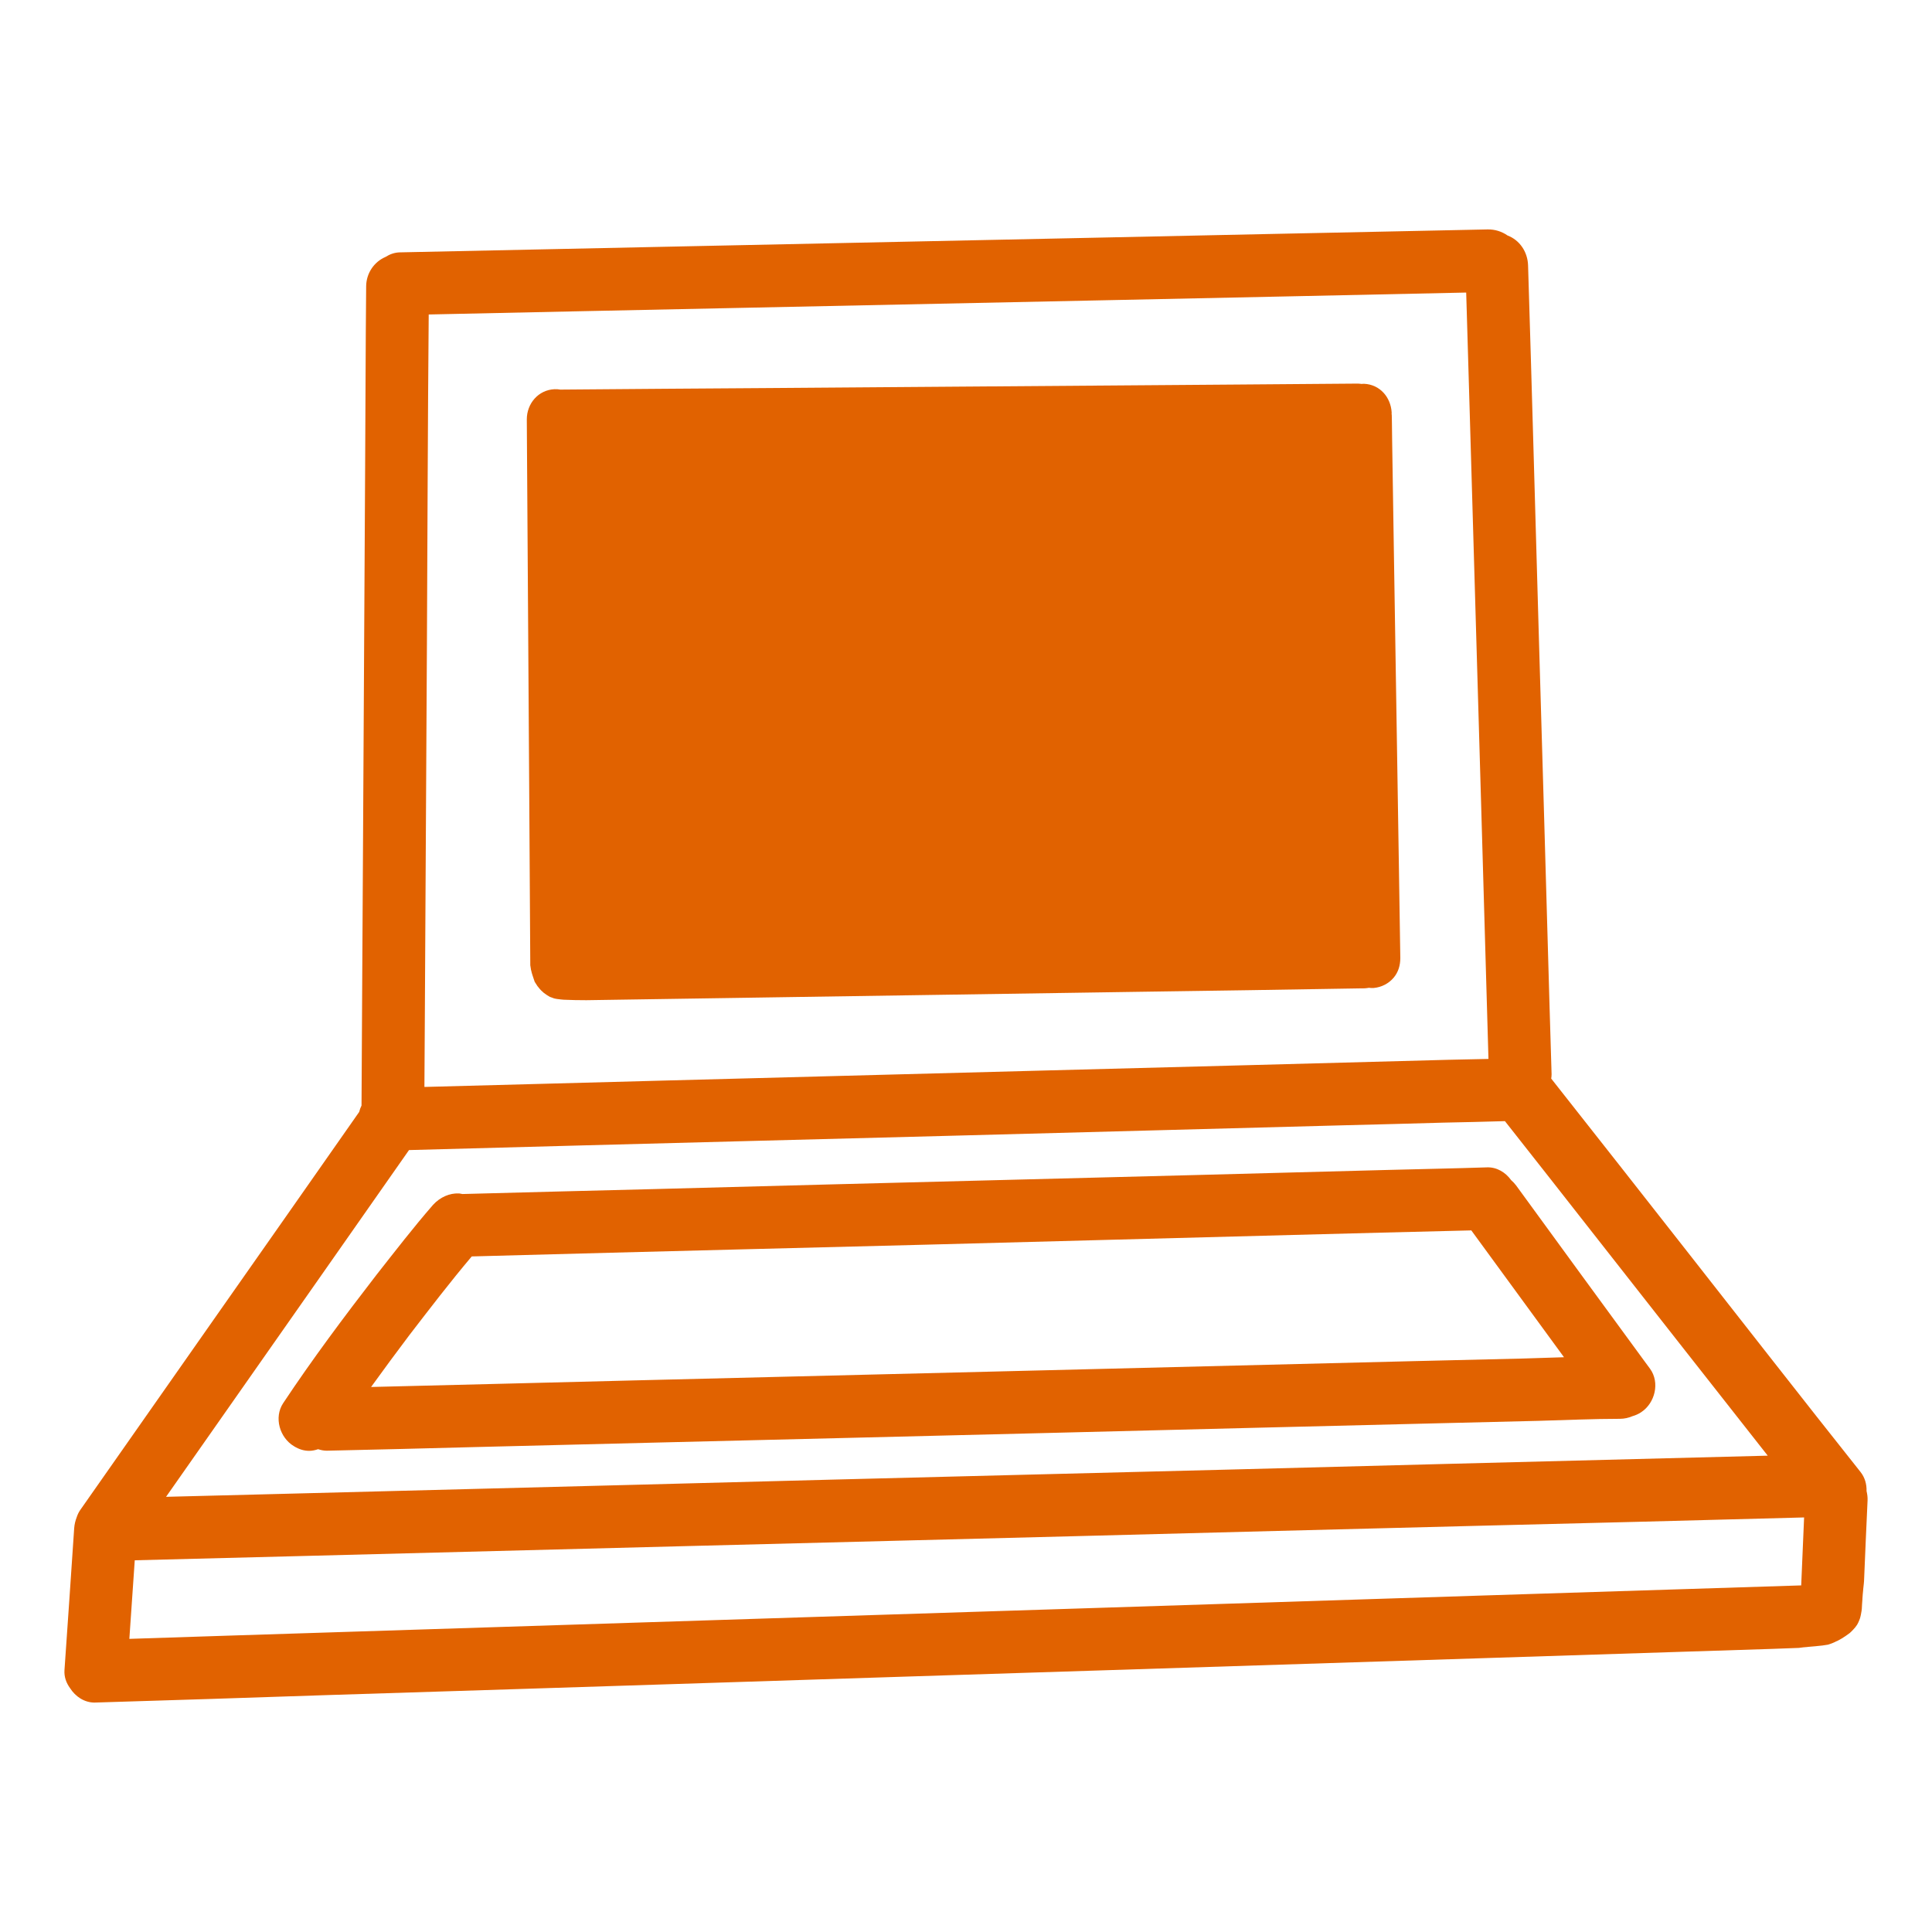
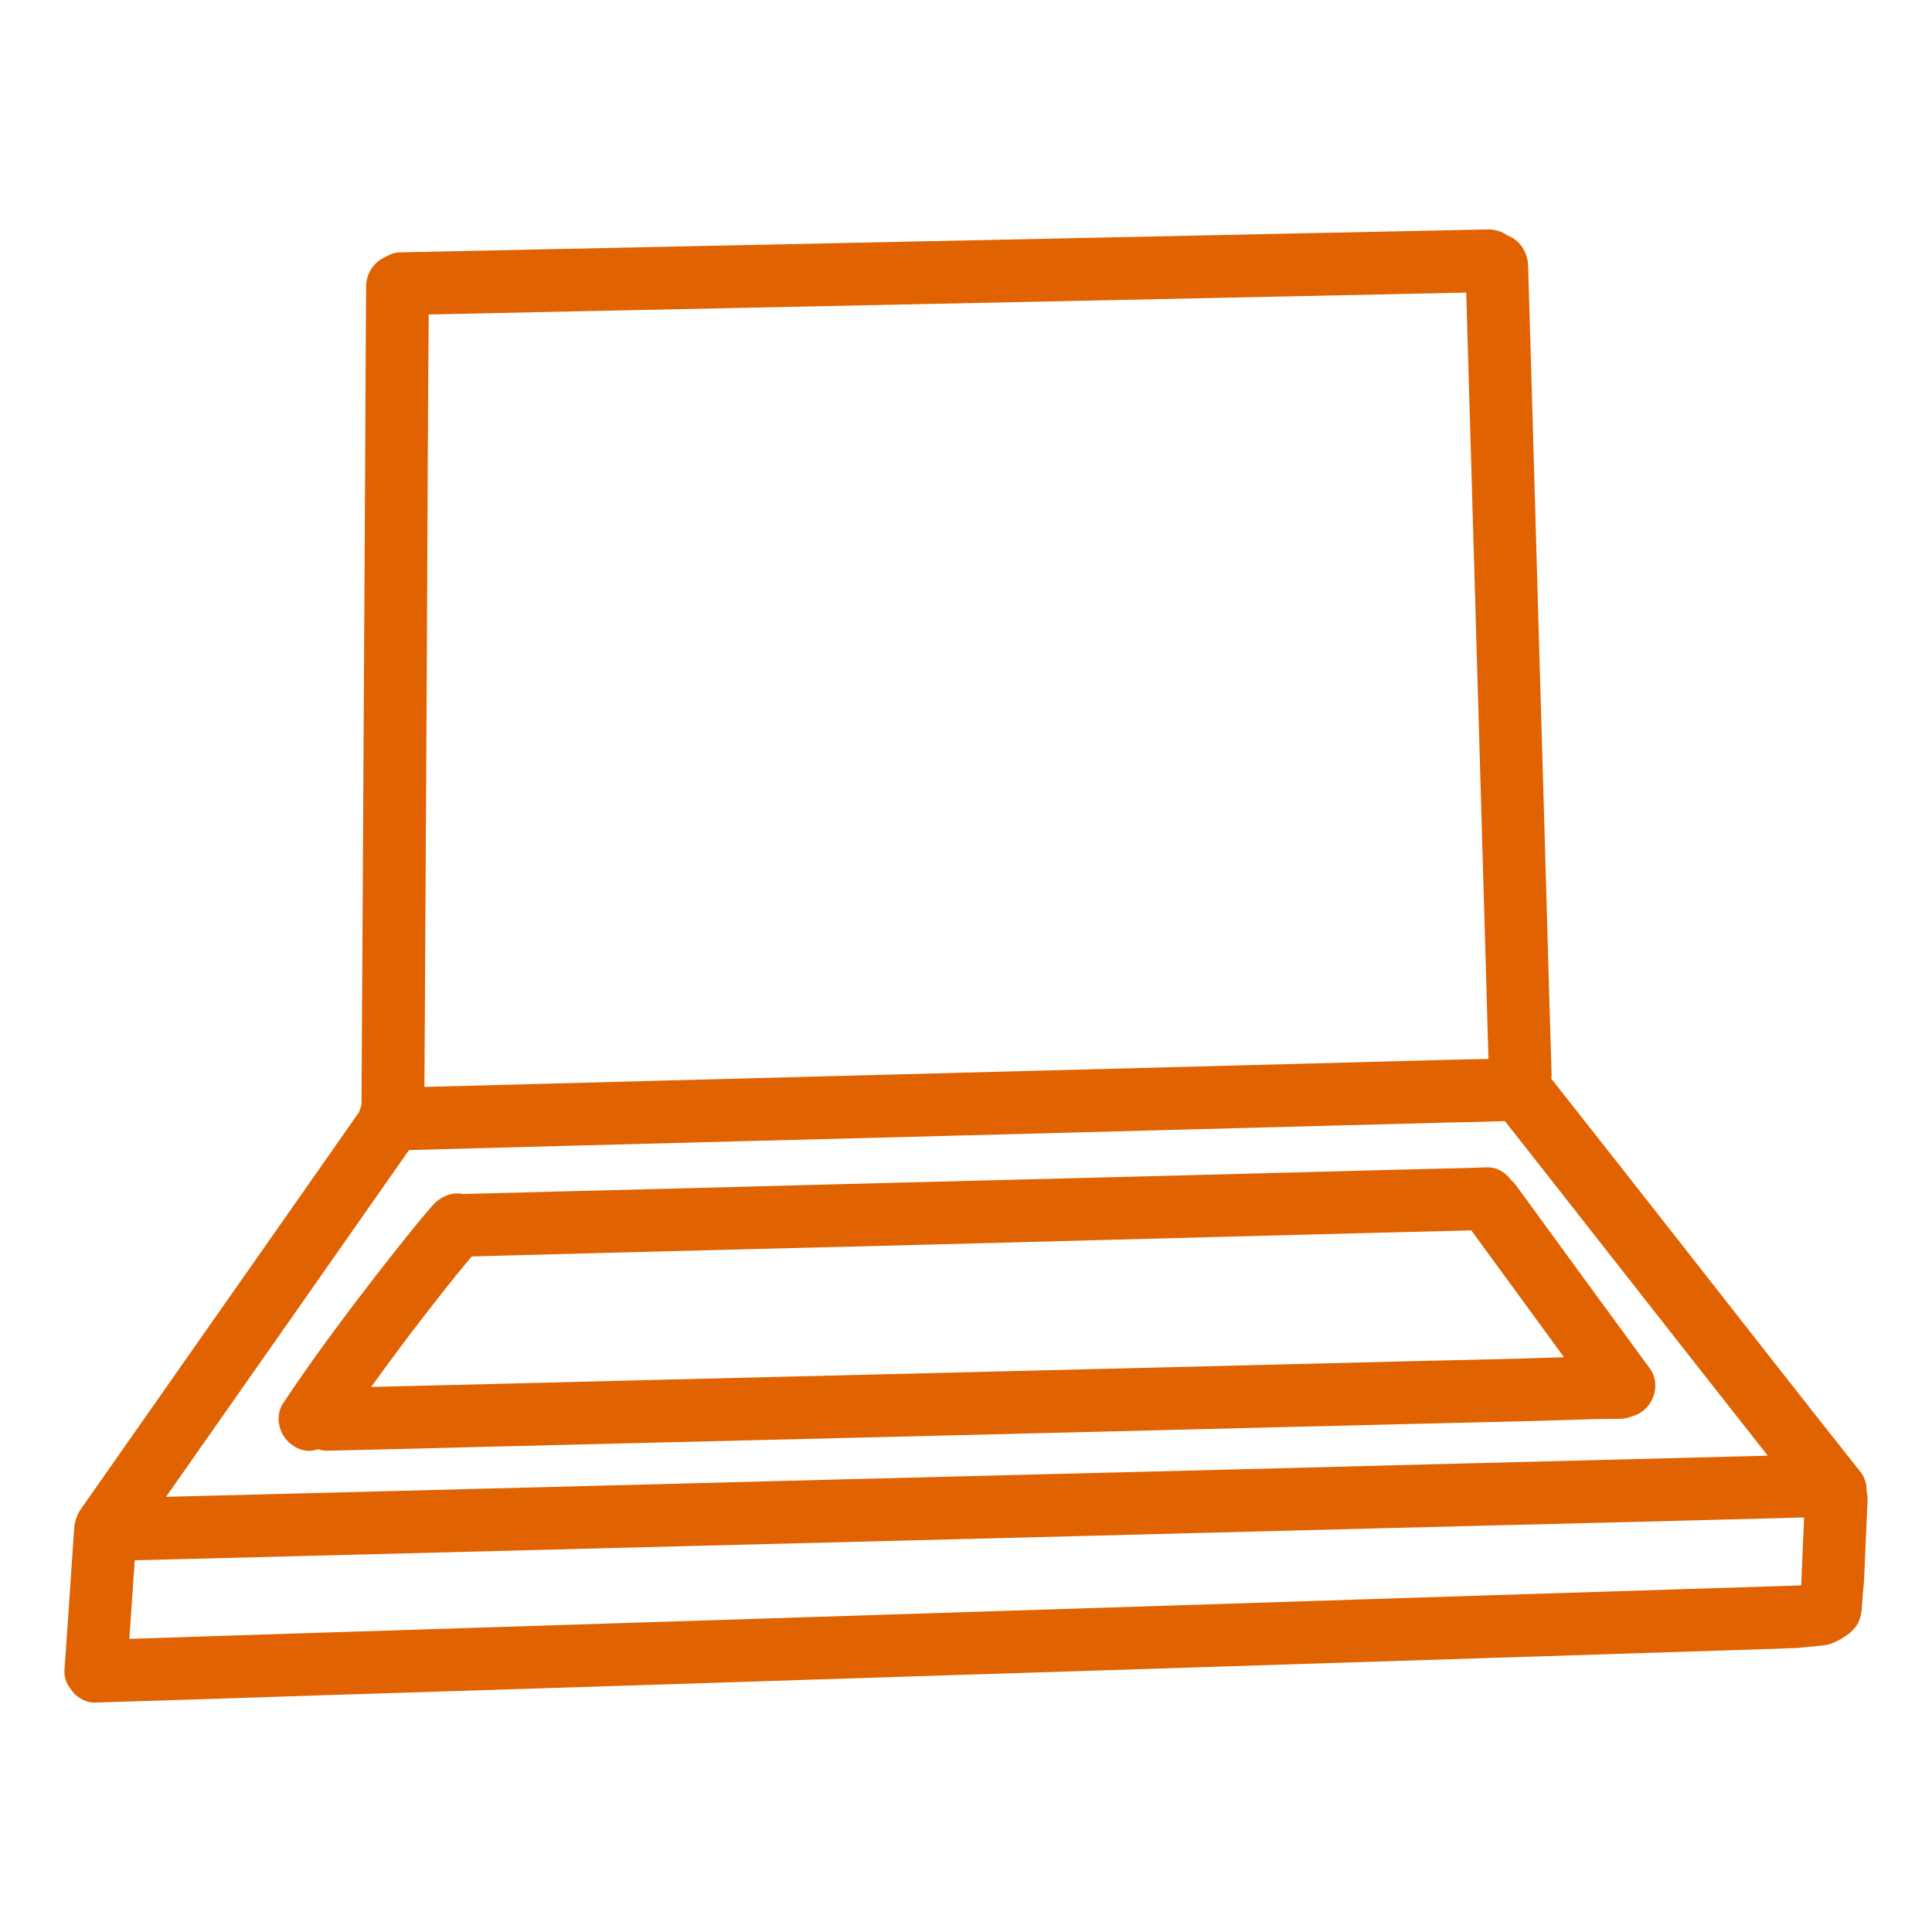
<svg xmlns="http://www.w3.org/2000/svg" width="40" height="40" viewBox="0 0 40 40" fill="none">
  <path d="M38.666 31.065C38.669 30.999 38.66 30.934 38.645 30.871C38.649 30.732 38.612 30.592 38.521 30.477C37.316 28.961 36.127 27.434 34.931 25.911C33.994 24.718 33.058 23.523 32.116 22.331C32.12 22.302 32.125 22.272 32.124 22.241C32.111 21.786 32.098 21.33 32.083 20.875C32.01 18.307 31.936 15.74 31.86 13.172C31.786 10.613 31.716 8.053 31.637 5.494C31.628 5.214 31.463 4.971 31.213 4.876C31.096 4.794 30.952 4.747 30.8 4.75C30.578 4.754 30.356 4.758 30.135 4.764C27.451 4.819 24.767 4.877 22.083 4.934C19.419 4.99 16.756 5.045 14.092 5.102C12.155 5.144 10.216 5.183 8.278 5.225C8.169 5.227 8.069 5.264 7.981 5.32C7.746 5.42 7.584 5.656 7.581 5.925C7.569 7.158 7.568 8.391 7.56 9.625C7.546 12.18 7.531 14.736 7.517 17.291C7.507 19.158 7.494 21.023 7.485 22.889C7.464 22.931 7.448 22.974 7.437 23.021C6.445 24.442 5.448 25.859 4.454 27.278C3.522 28.609 2.589 29.939 1.657 31.269C1.627 31.314 1.605 31.361 1.589 31.41C1.561 31.482 1.542 31.558 1.536 31.639C1.471 32.619 1.403 33.597 1.335 34.577C1.325 34.716 1.372 34.845 1.451 34.952C1.561 35.125 1.746 35.25 1.958 35.25C1.963 35.25 1.969 35.249 1.975 35.249H1.986C3.582 35.202 5.176 35.148 6.77 35.095C9.412 35.011 12.054 34.929 14.697 34.843C17.393 34.755 20.088 34.67 22.784 34.584C25.451 34.498 28.118 34.413 30.784 34.328C32.103 34.286 33.42 34.244 34.739 34.201C35.393 34.18 36.047 34.159 36.703 34.138C36.882 34.132 37.063 34.125 37.243 34.118C37.305 34.109 37.369 34.102 37.433 34.098H37.42C37.529 34.089 37.636 34.08 37.745 34.067H37.74C37.776 34.063 37.811 34.057 37.847 34.051C37.872 34.043 37.895 34.035 37.918 34.027C37.915 34.028 37.911 34.03 37.908 34.031C37.936 34.021 37.963 34.008 37.991 33.996C37.995 33.994 37.999 33.991 38.003 33.989C38.014 33.984 38.026 33.98 38.037 33.974C38.034 33.976 38.029 33.979 38.027 33.98C38.061 33.963 38.096 33.944 38.129 33.924C38.126 33.927 38.122 33.928 38.119 33.931C38.179 33.894 38.238 33.855 38.293 33.813C38.301 33.805 38.31 33.798 38.318 33.791C38.35 33.76 38.382 33.727 38.41 33.693C38.425 33.675 38.438 33.657 38.45 33.638C38.459 33.622 38.468 33.606 38.476 33.588C38.487 33.562 38.499 33.535 38.508 33.508C38.506 33.513 38.505 33.517 38.505 33.52C38.514 33.492 38.52 33.464 38.527 33.434C38.531 33.412 38.535 33.39 38.539 33.367C38.539 33.366 38.539 33.364 38.54 33.362C38.54 33.36 38.541 33.359 38.541 33.357C38.543 33.341 38.544 33.327 38.546 33.311V33.324C38.549 33.25 38.554 33.176 38.56 33.102C38.559 33.103 38.559 33.105 38.559 33.105C38.563 33.038 38.569 32.973 38.576 32.908L38.575 32.909C38.579 32.87 38.583 32.83 38.588 32.791C38.587 32.791 38.588 32.791 38.588 32.791C38.59 32.771 38.59 32.752 38.593 32.733C38.616 32.176 38.64 31.62 38.666 31.065ZM15.101 6.379C17.746 6.323 20.39 6.268 23.034 6.213C25.475 6.161 27.915 6.111 30.356 6.057C30.382 6.896 30.405 7.734 30.43 8.573C30.507 11.252 30.585 13.932 30.664 16.61C30.714 18.381 30.765 20.152 30.817 21.924C30.539 21.93 30.26 21.935 29.982 21.942C27.231 22.016 24.481 22.09 21.73 22.161C19.068 22.231 16.406 22.303 13.744 22.372C12.092 22.415 10.439 22.462 8.787 22.504C8.789 22.013 8.792 21.522 8.796 21.032C8.81 18.462 8.824 15.892 8.839 13.322C8.851 11.052 8.856 8.781 8.876 6.511C10.951 6.465 13.026 6.423 15.101 6.379ZM4.607 29.322C5.893 27.485 7.183 25.65 8.468 23.811C10.86 23.745 13.252 23.683 15.645 23.62C18.343 23.55 21.043 23.48 23.741 23.407C25.112 23.369 26.482 23.333 27.853 23.297C28.529 23.281 29.206 23.262 29.884 23.243C30.308 23.233 30.734 23.226 31.158 23.212C31.76 23.974 32.359 24.739 32.959 25.504C34.172 27.048 35.383 28.595 36.599 30.138C34.248 30.199 31.898 30.258 29.547 30.319C26.78 30.392 24.014 30.464 21.246 30.532C18.582 30.598 15.919 30.668 13.255 30.738C10.772 30.802 8.288 30.866 5.802 30.93C5.015 30.95 4.226 30.97 3.438 30.99C3.827 30.434 4.217 29.878 4.607 29.322ZM30.711 33.033C28.046 33.119 25.381 33.203 22.716 33.29C20.021 33.377 17.328 33.462 14.634 33.548C11.993 33.632 9.353 33.717 6.712 33.801C5.368 33.844 4.023 33.886 2.678 33.931C2.716 33.389 2.753 32.846 2.79 32.304C4.005 32.273 5.221 32.241 6.437 32.211C9.006 32.144 11.576 32.078 14.145 32.012C16.849 31.944 19.552 31.875 22.256 31.805C25.037 31.732 27.817 31.66 30.6 31.59C32.851 31.534 35.101 31.479 37.352 31.417C37.331 31.886 37.312 32.355 37.292 32.824C35.099 32.893 32.906 32.963 30.711 33.033Z" fill="#E16200" />
  <path d="M6.086 29.942C6.193 30.009 6.299 30.038 6.401 30.038C6.465 30.038 6.527 30.024 6.586 30.004C6.643 30.022 6.701 30.035 6.762 30.035H6.777C7.797 30.014 8.816 29.986 9.834 29.96C12.463 29.895 15.091 29.829 17.719 29.766C20.406 29.701 23.091 29.633 25.778 29.566C27.143 29.533 28.508 29.498 29.874 29.465L31.852 29.417C32.413 29.402 32.976 29.375 33.537 29.375C33.629 29.375 33.717 29.355 33.797 29.321C33.859 29.303 33.921 29.277 33.979 29.238C34.265 29.05 34.371 28.625 34.162 28.338L34.031 28.16C33.15 26.956 32.268 25.752 31.39 24.544C31.359 24.503 31.325 24.467 31.287 24.434C31.172 24.274 30.992 24.162 30.788 24.169C30.094 24.192 29.4 24.204 28.708 24.223C26.053 24.294 23.398 24.364 20.743 24.431C18.337 24.491 15.932 24.555 13.526 24.619C12.208 24.653 10.891 24.684 9.574 24.721C9.547 24.718 9.522 24.708 9.494 24.709C9.316 24.701 9.115 24.781 8.966 24.945C8.556 25.415 8.177 25.909 7.79 26.4C7.123 27.264 6.465 28.143 5.862 29.052C5.667 29.348 5.791 29.767 6.086 29.942ZM8.474 27.644C8.897 27.095 9.32 26.541 9.767 26.013C9.83 26.012 9.894 26.01 9.958 26.008C11.763 25.959 13.57 25.911 15.376 25.866C17.942 25.804 20.51 25.734 23.077 25.666C25.538 25.602 28 25.533 30.462 25.474C31.101 26.349 31.741 27.224 32.381 28.1C32.097 28.109 31.812 28.119 31.529 28.127C30.772 28.144 30.016 28.164 29.261 28.181C26.576 28.248 23.892 28.315 21.208 28.381L13.086 28.581C11.285 28.626 9.484 28.673 7.683 28.716C7.947 28.351 8.218 27.982 8.474 27.644Z" fill="#E16200" />
-   <path d="M10.91 9.18C10.925 11.534 10.94 13.889 10.956 16.244C10.964 17.49 10.972 18.737 10.979 19.985C10.983 20.013 10.986 20.039 10.992 20.067C10.992 20.066 10.991 20.066 10.991 20.066C10.996 20.09 11.003 20.114 11.009 20.138C11.008 20.134 11.007 20.131 11.005 20.127C11.019 20.173 11.032 20.217 11.048 20.261C11.047 20.257 11.046 20.254 11.044 20.25C11.054 20.276 11.062 20.302 11.071 20.329C11.072 20.33 11.072 20.331 11.074 20.333C11.091 20.361 11.108 20.387 11.126 20.414C11.128 20.415 11.128 20.417 11.129 20.42L11.131 20.421L11.133 20.422C11.149 20.441 11.161 20.46 11.179 20.479L11.171 20.471C11.183 20.485 11.196 20.498 11.208 20.51C11.208 20.51 11.209 20.511 11.208 20.51C11.21 20.51 11.21 20.512 11.211 20.513C11.222 20.524 11.233 20.532 11.244 20.542C11.244 20.541 11.244 20.542 11.244 20.542L11.252 20.551C11.252 20.551 11.254 20.552 11.254 20.553C11.254 20.553 11.257 20.554 11.258 20.555C11.276 20.569 11.293 20.582 11.312 20.594C11.312 20.594 11.315 20.595 11.316 20.597C11.316 20.596 11.317 20.597 11.316 20.597C11.317 20.597 11.319 20.598 11.319 20.598L11.32 20.6C11.341 20.614 11.363 20.627 11.386 20.64C11.394 20.643 11.402 20.646 11.41 20.648C11.426 20.654 11.443 20.659 11.459 20.666C11.458 20.666 11.455 20.665 11.452 20.665C11.464 20.669 11.478 20.671 11.49 20.675C11.51 20.679 11.529 20.682 11.549 20.686C11.545 20.684 11.541 20.684 11.537 20.683C11.585 20.691 11.634 20.695 11.681 20.699C11.678 20.699 11.674 20.698 11.67 20.698C11.826 20.705 11.984 20.708 12.14 20.708C13.605 20.687 15.097 20.664 16.592 20.64C18.924 20.605 21.255 20.568 23.587 20.534C25.116 20.511 26.644 20.491 28.172 20.463H28.215C28.226 20.463 28.237 20.463 28.248 20.462H28.255C28.285 20.46 28.314 20.456 28.344 20.451C28.361 20.453 28.378 20.456 28.396 20.456C28.411 20.456 28.426 20.456 28.441 20.455C28.601 20.441 28.753 20.363 28.856 20.24C28.954 20.121 28.991 19.984 28.992 19.836C28.984 19.267 28.973 18.647 28.964 18.027C28.929 15.831 28.894 13.634 28.859 11.437L28.823 9.138C28.822 9.031 28.82 8.926 28.819 8.82C28.816 8.746 28.819 8.67 28.815 8.595C28.813 8.586 28.813 8.578 28.812 8.57C28.813 8.559 28.813 8.549 28.813 8.539C28.794 8.227 28.573 7.961 28.241 7.946C28.225 7.945 28.208 7.948 28.191 7.949C28.164 7.946 28.137 7.942 28.11 7.942C26.419 7.957 24.727 7.967 23.037 7.981C20.677 7.998 18.317 8.016 15.957 8.034C14.51 8.043 13.063 8.054 11.616 8.066C11.613 8.066 11.611 8.067 11.608 8.067C11.566 8.06 11.524 8.056 11.481 8.058C11.143 8.073 10.907 8.357 10.907 8.682C10.907 8.847 10.909 9.014 10.91 9.18ZM11.128 20.415C11.127 20.415 11.128 20.416 11.128 20.415V20.415Z" fill="#E16200" />
</svg>